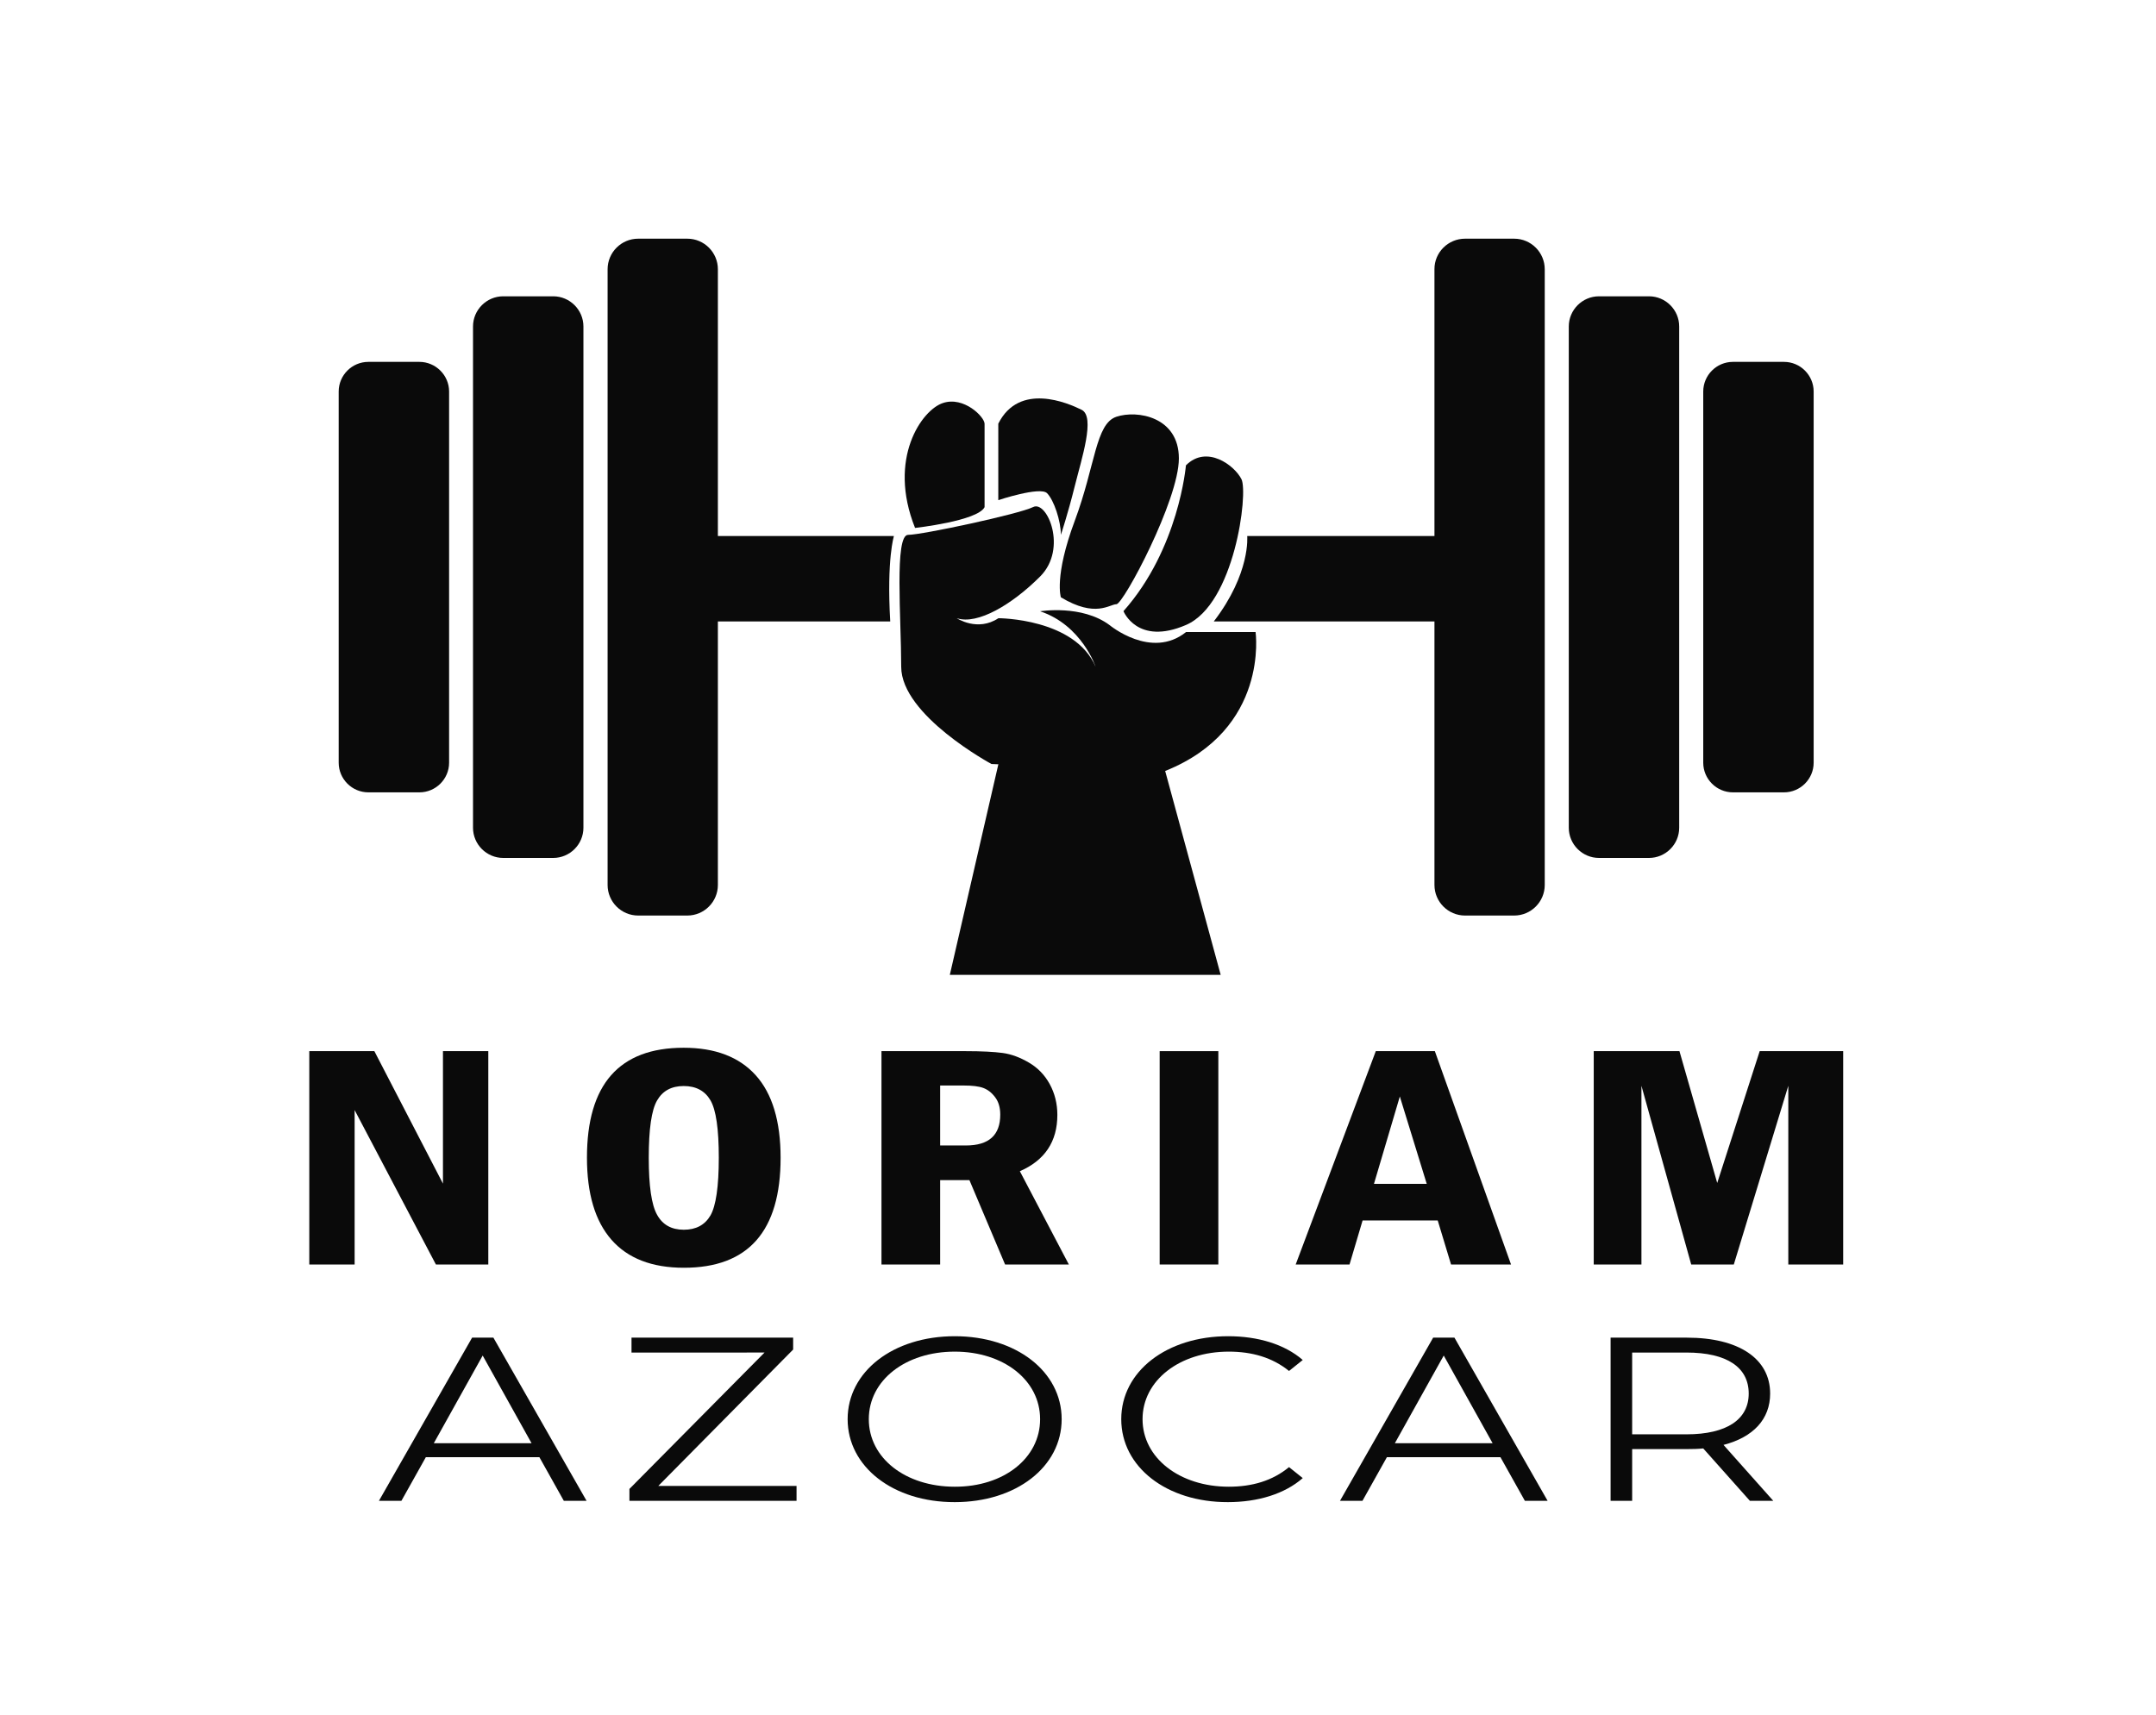
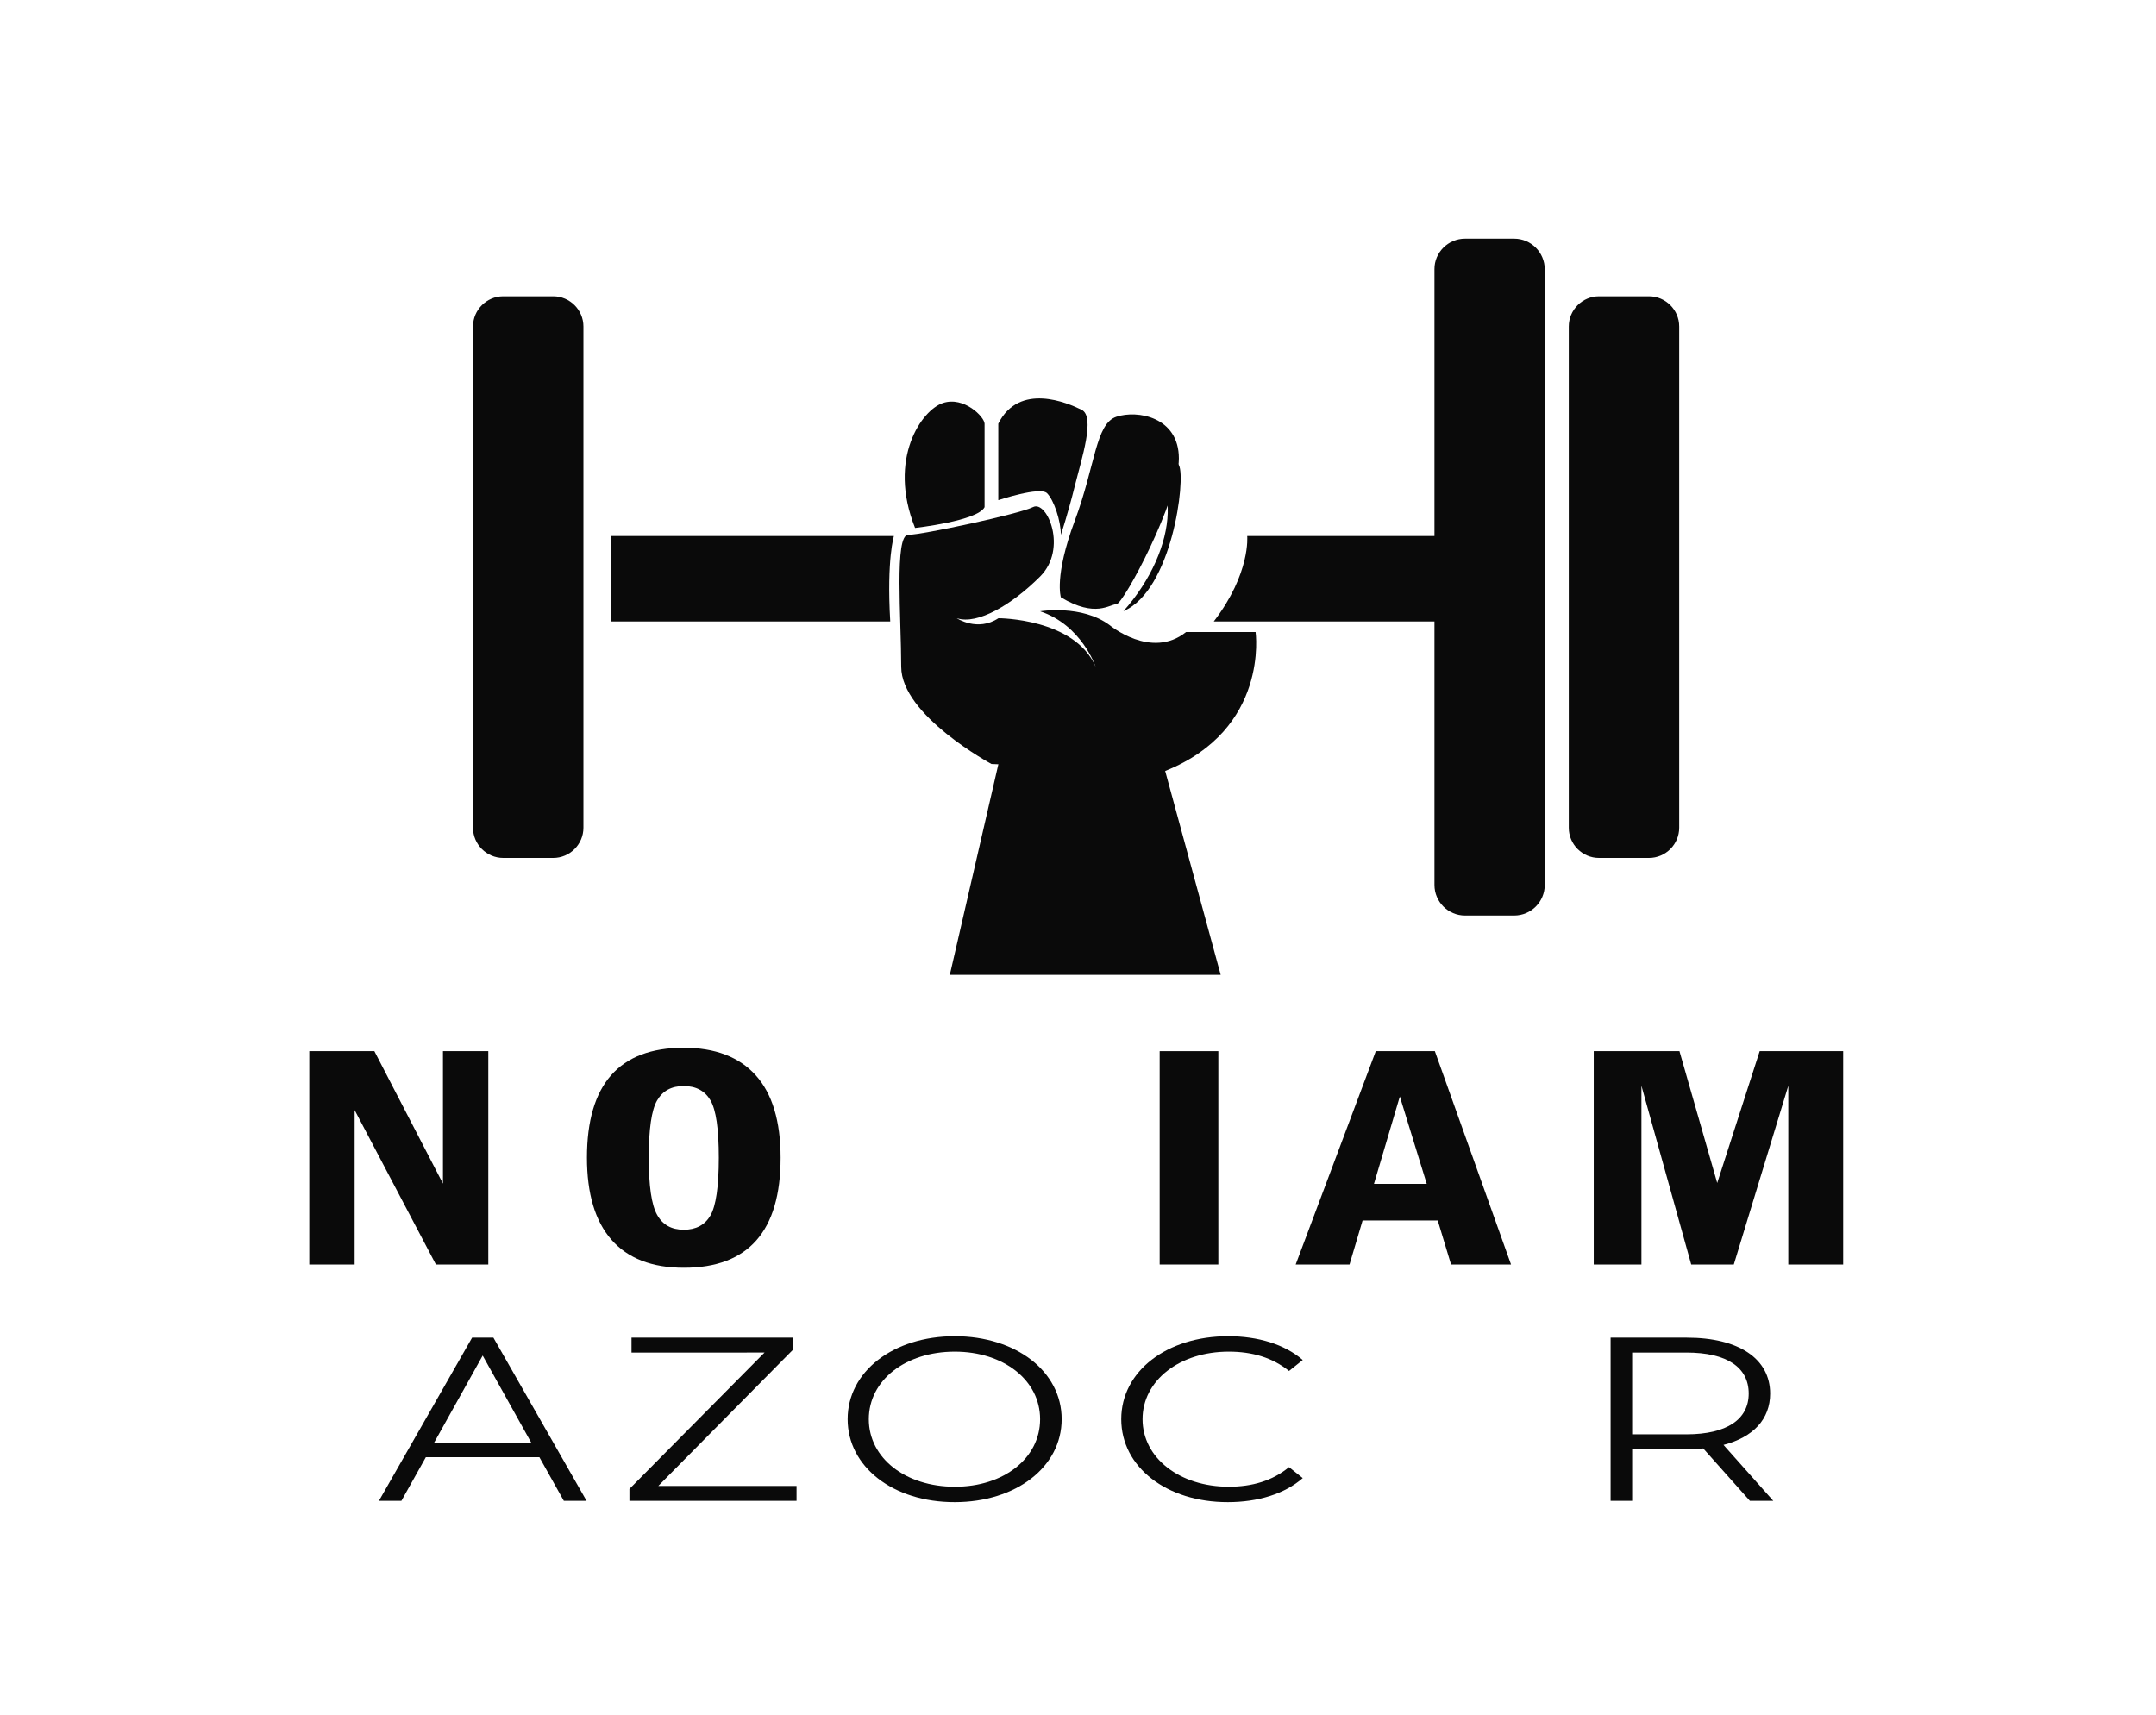
<svg xmlns="http://www.w3.org/2000/svg" version="1.1" x="0px" y="0px" viewBox="0 0 165 131.25" style="enable-background:new 0 0 165 131.25;" xml:space="preserve">
  <style type="text/css">
	.st0{fill:#0A0A0A;}
</style>
  <g id="OBJECTS">
    <g>
      <g>
        <path class="st0" d="M23.67,80.46h4.98L33.9,90.6V80.46h3.47v16.33h-4.01l-6.22-11.82v11.82h-3.47V80.46z" />
        <path class="st0" d="M59.74,88.62c0,5.62-2.47,8.42-7.4,8.42c-2.45,0-4.3-0.72-5.55-2.15c-1.25-1.43-1.87-3.52-1.87-6.28     c0-5.61,2.47-8.41,7.4-8.41c2.41,0,4.25,0.7,5.52,2.11C59.1,83.71,59.74,85.82,59.74,88.62z M55.01,88.62     c0-2.2-0.21-3.67-0.64-4.4c-0.43-0.73-1.11-1.09-2.05-1.09c-0.93,0-1.61,0.37-2.03,1.1c-0.43,0.73-0.64,2.2-0.64,4.39     c0,2.15,0.21,3.61,0.64,4.37c0.42,0.76,1.1,1.14,2.04,1.14c0.93,0,1.61-0.36,2.04-1.09C54.79,92.31,55.01,90.83,55.01,88.62z" />
-         <path class="st0" d="M67.46,80.46h6.42c1.25,0,2.2,0.05,2.86,0.14c0.66,0.09,1.33,0.34,2.01,0.74c0.68,0.4,1.21,0.95,1.59,1.65     c0.38,0.7,0.58,1.48,0.58,2.35c0,2.04-0.96,3.48-2.87,4.31l3.75,7.14h-4.88l-2.73-6.46h-2.24v6.46h-4.49V80.46z M71.95,83.1v4.58     h1.97c1.76,0,2.63-0.79,2.63-2.36c0-0.54-0.13-0.99-0.39-1.33c-0.26-0.35-0.56-0.58-0.9-0.71s-0.85-0.19-1.52-0.19H71.95z" />
        <path class="st0" d="M88.75,80.46h4.49v16.33h-4.49V80.46z" />
        <path class="st0" d="M105.29,80.46h4.52l5.83,16.33h-4.59l-1.02-3.37h-5.75l-1,3.37h-4.12L105.29,80.46z M109.19,90.62     l-2.06-6.69l-1.98,6.69H109.19z" />
        <path class="st0" d="M121.95,80.46h6.58l2.89,10.09l3.25-10.09h6.39v16.33h-4.2V83.11l-4.17,13.68h-3.26l-3.81-13.68v13.68h-3.65     V80.46z" />
      </g>
    </g>
    <g>
      <g>
        <path class="st0" d="M41.28,111.54h-8.69l-1.87,3.34H29l7.13-12.49h1.63l7.13,12.49h-1.74L41.28,111.54z M40.68,110.47     l-3.74-6.71l-3.74,6.71H40.68z" />
        <path class="st0" d="M60.96,113.74v1.14H48.17v-0.91l10.34-10.44H48.33v-1.14H60.7v0.91l-10.32,10.44H60.96z" />
        <path class="st0" d="M64.87,108.63c0-3.64,3.48-6.35,8.2-6.35c4.68,0,8.18,2.69,8.18,6.35c0,3.66-3.5,6.35-8.18,6.35     C68.35,114.99,64.87,112.27,64.87,108.63z M79.6,108.63c0-2.98-2.79-5.17-6.53-5.17c-3.77,0-6.58,2.19-6.58,5.17     c0,2.98,2.81,5.17,6.58,5.17C76.82,113.81,79.6,111.61,79.6,108.63z" />
        <path class="st0" d="M85.81,108.63c0-3.66,3.48-6.35,8.18-6.35c2.27,0,4.32,0.61,5.71,1.82l-1.05,0.84     c-1.27-1.03-2.83-1.48-4.61-1.48c-3.77,0-6.6,2.21-6.6,5.17c0,2.96,2.83,5.17,6.6,5.17c1.78,0,3.34-0.45,4.61-1.5l1.05,0.84     c-1.38,1.21-3.43,1.84-5.73,1.84C89.28,114.99,85.81,112.29,85.81,108.63z" />
-         <path class="st0" d="M114.83,111.54h-8.69l-1.87,3.34h-1.72l7.13-12.49h1.63l7.13,12.49h-1.74L114.83,111.54z M114.23,110.47     l-3.74-6.71l-3.74,6.71H114.23z" />
        <path class="st0" d="M133.92,114.88l-3.57-4.01c-0.4,0.04-0.8,0.05-1.25,0.05h-4.19v3.96h-1.65v-12.49h5.84     c3.97,0,6.37,1.61,6.37,4.28c0,1.96-1.29,3.34-3.57,3.93l3.81,4.28H133.92z M133.83,106.67c0-2-1.65-3.14-4.77-3.14h-4.15v6.26     h4.15C132.18,109.79,133.83,108.63,133.83,106.67z" />
      </g>
    </g>
    <g>
      <path class="st0" d="M75.88,58.48c0,0-6.91-3.72-6.91-7.44c0-3.72-0.53-10.1,0.53-10.1c1.06,0,8.5-1.59,9.57-2.13    c1.06-0.53,2.66,3.19,0.53,5.32c-2.13,2.13-4.78,3.72-6.38,3.19c0,0,1.59,1.06,3.19,0c0,0,5.85,0,7.44,3.72    c0,0-1.06-3.19-4.25-4.25c0,0,3.19-0.53,5.32,1.06c0,0,3.19,2.66,5.85,0.53h5.32c0,0,1.06,7.44-6.91,10.63L75.88,58.48z" />
      <polygon class="st0" points="76.41,56.35 76.41,58.48 72.69,74.62 93.42,74.62 89.17,59.01   " />
      <path class="st0" d="M70.03,40.41c0,0,4.78-0.53,5.32-1.59c0,0,0-5.85,0-6.38c0-0.53-1.59-2.13-3.19-1.59    C70.56,31.37,67.9,35.09,70.03,40.41z" />
      <path class="st0" d="M76.41,38.28c0,0,3.19-1.06,3.72-0.53c0.53,0.53,1.06,2.13,1.06,3.19c0,0,0.53-1.59,1.06-3.72    c0.53-2.13,1.59-5.32,0.53-5.85c-1.06-0.53-4.78-2.13-6.38,1.06V38.28z" />
      <path class="st0" d="M81.19,45.72c0,0-0.53-1.59,1.06-5.85s1.59-7.44,3.19-7.97c1.59-0.53,4.78,0,4.78,3.19    c0,3.19-4.25,11.16-4.78,11.16C84.91,46.25,83.85,47.32,81.19,45.72z" />
-       <path class="st0" d="M85.98,46.78c0,0,1.06,2.66,4.78,1.06c3.72-1.59,4.78-10.1,4.25-11.16c-0.53-1.06-2.66-2.66-4.25-1.06    C90.76,35.62,90.23,42,85.98,46.78z" />
+       <path class="st0" d="M85.98,46.78c3.72-1.59,4.78-10.1,4.25-11.16c-0.53-1.06-2.66-2.66-4.25-1.06    C90.76,35.62,90.23,42,85.98,46.78z" />
      <path class="st0" d="M122.37,22.68h3.83c1.27,0,2.31,1.04,2.31,2.31v38.37c0,1.27-1.04,2.31-2.31,2.31h-3.83    c-1.27,0-2.31-1.04-2.31-2.31V24.99C120.06,23.72,121.1,22.68,122.37,22.68z" />
-       <path class="st0" d="M132.62,27.7h3.91c1.25,0,2.27,1.02,2.27,2.27v28.41c0,1.25-1.02,2.27-2.27,2.27h-3.91    c-1.25,0-2.27-1.02-2.27-2.27V29.97C130.35,28.72,131.37,27.7,132.62,27.7z" />
      <path class="st0" d="M112.12,18.27h3.76c1.29,0,2.34,1.05,2.34,2.34v47.13c0,1.29-1.05,2.34-2.34,2.34h-3.76    c-1.29,0-2.34-1.05-2.34-2.34V20.61C109.77,19.32,110.83,18.27,112.12,18.27z" />
      <path class="st0" d="M92.89,47.57h25.04v-6.54H95.45C95.45,41.03,95.73,43.87,92.89,47.57z" />
      <path class="st0" d="M42.34,22.68h-3.83c-1.27,0-2.31,1.04-2.31,2.31v38.37c0,1.27,1.04,2.31,2.31,2.31h3.83    c1.27,0,2.31-1.04,2.31-2.31V24.99C44.65,23.72,43.61,22.68,42.34,22.68z" />
-       <path class="st0" d="M32.1,27.7h-3.91c-1.25,0-2.27,1.02-2.27,2.27v28.41c0,1.25,1.02,2.27,2.27,2.27h3.91    c1.25,0,2.27-1.02,2.27-2.27V29.97C34.37,28.72,33.34,27.7,32.1,27.7z" />
-       <path class="st0" d="M52.6,18.27h-3.76c-1.29,0-2.34,1.05-2.34,2.34v47.13c0,1.29,1.05,2.34,2.34,2.34h3.76    c1.29,0,2.34-1.05,2.34-2.34V20.61C54.94,19.32,53.89,18.27,52.6,18.27z" />
      <path class="st0" d="M68.13,47.57H46.79v-6.54h21.62C68.42,41.03,67.85,42.73,68.13,47.57z" />
    </g>
  </g>
  <g id="TEXTURE">
</g>
  <g id="DESIGNED_BY_FREEPIK">
</g>
</svg>